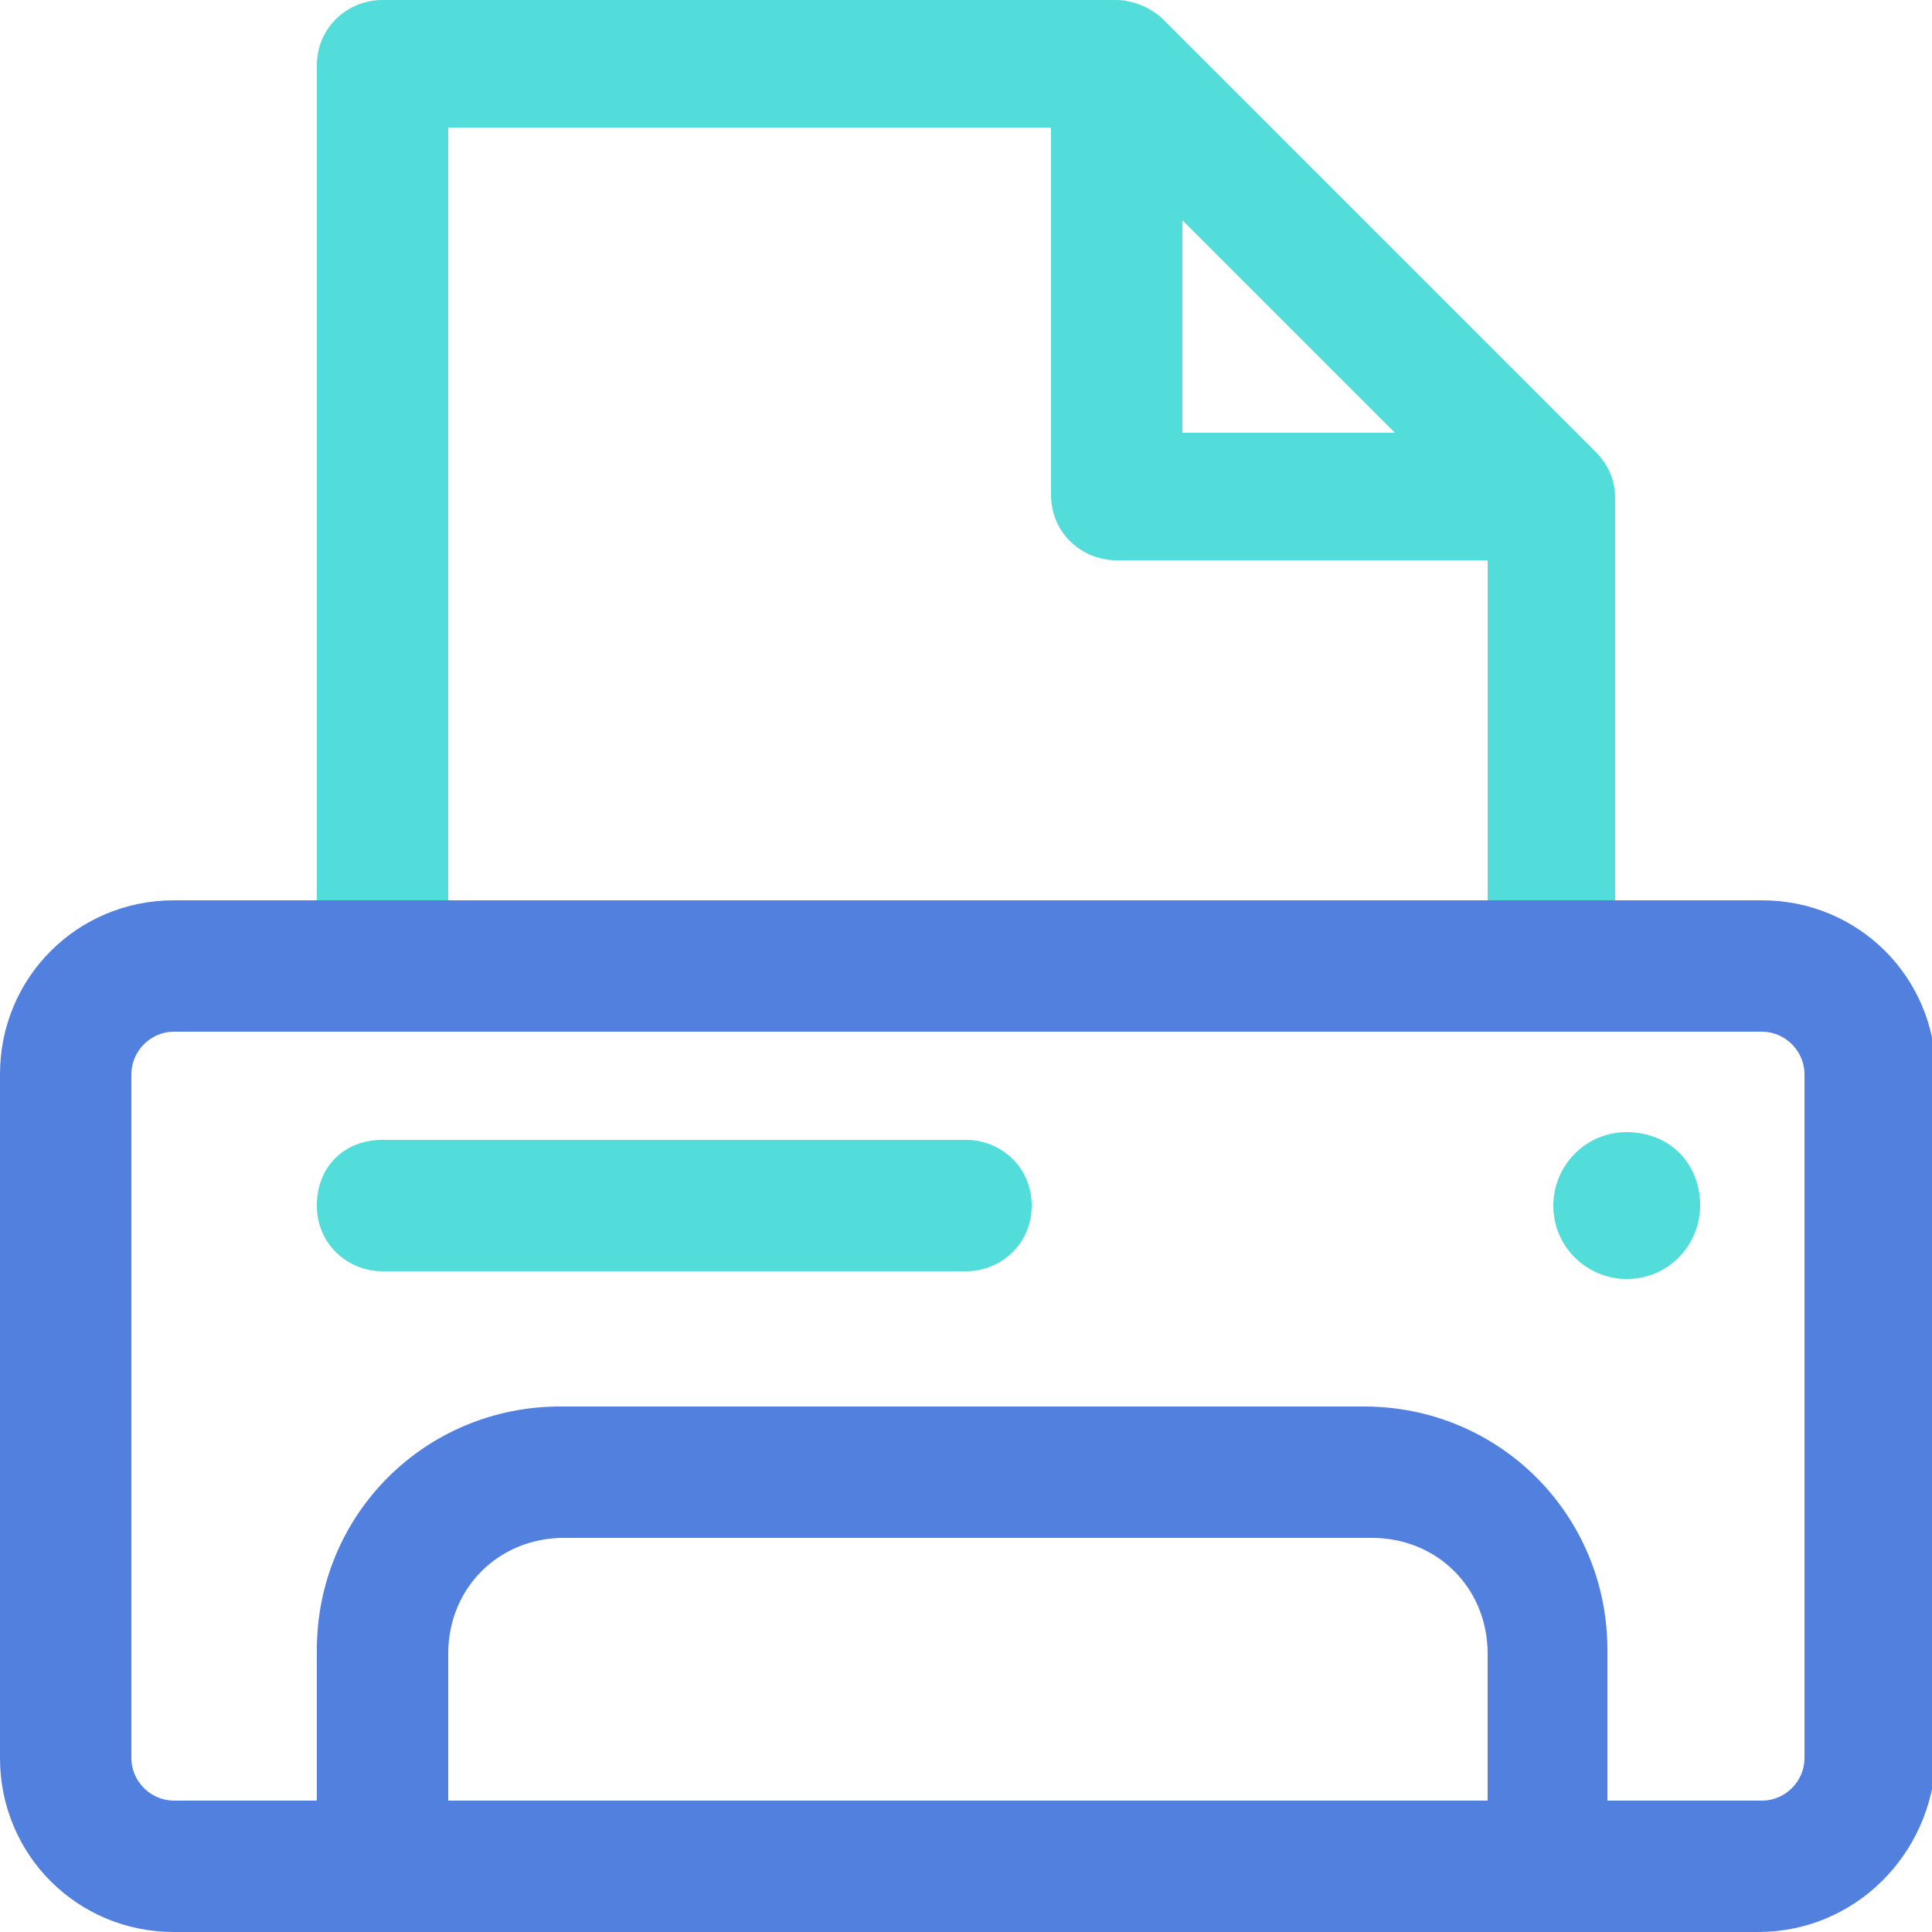
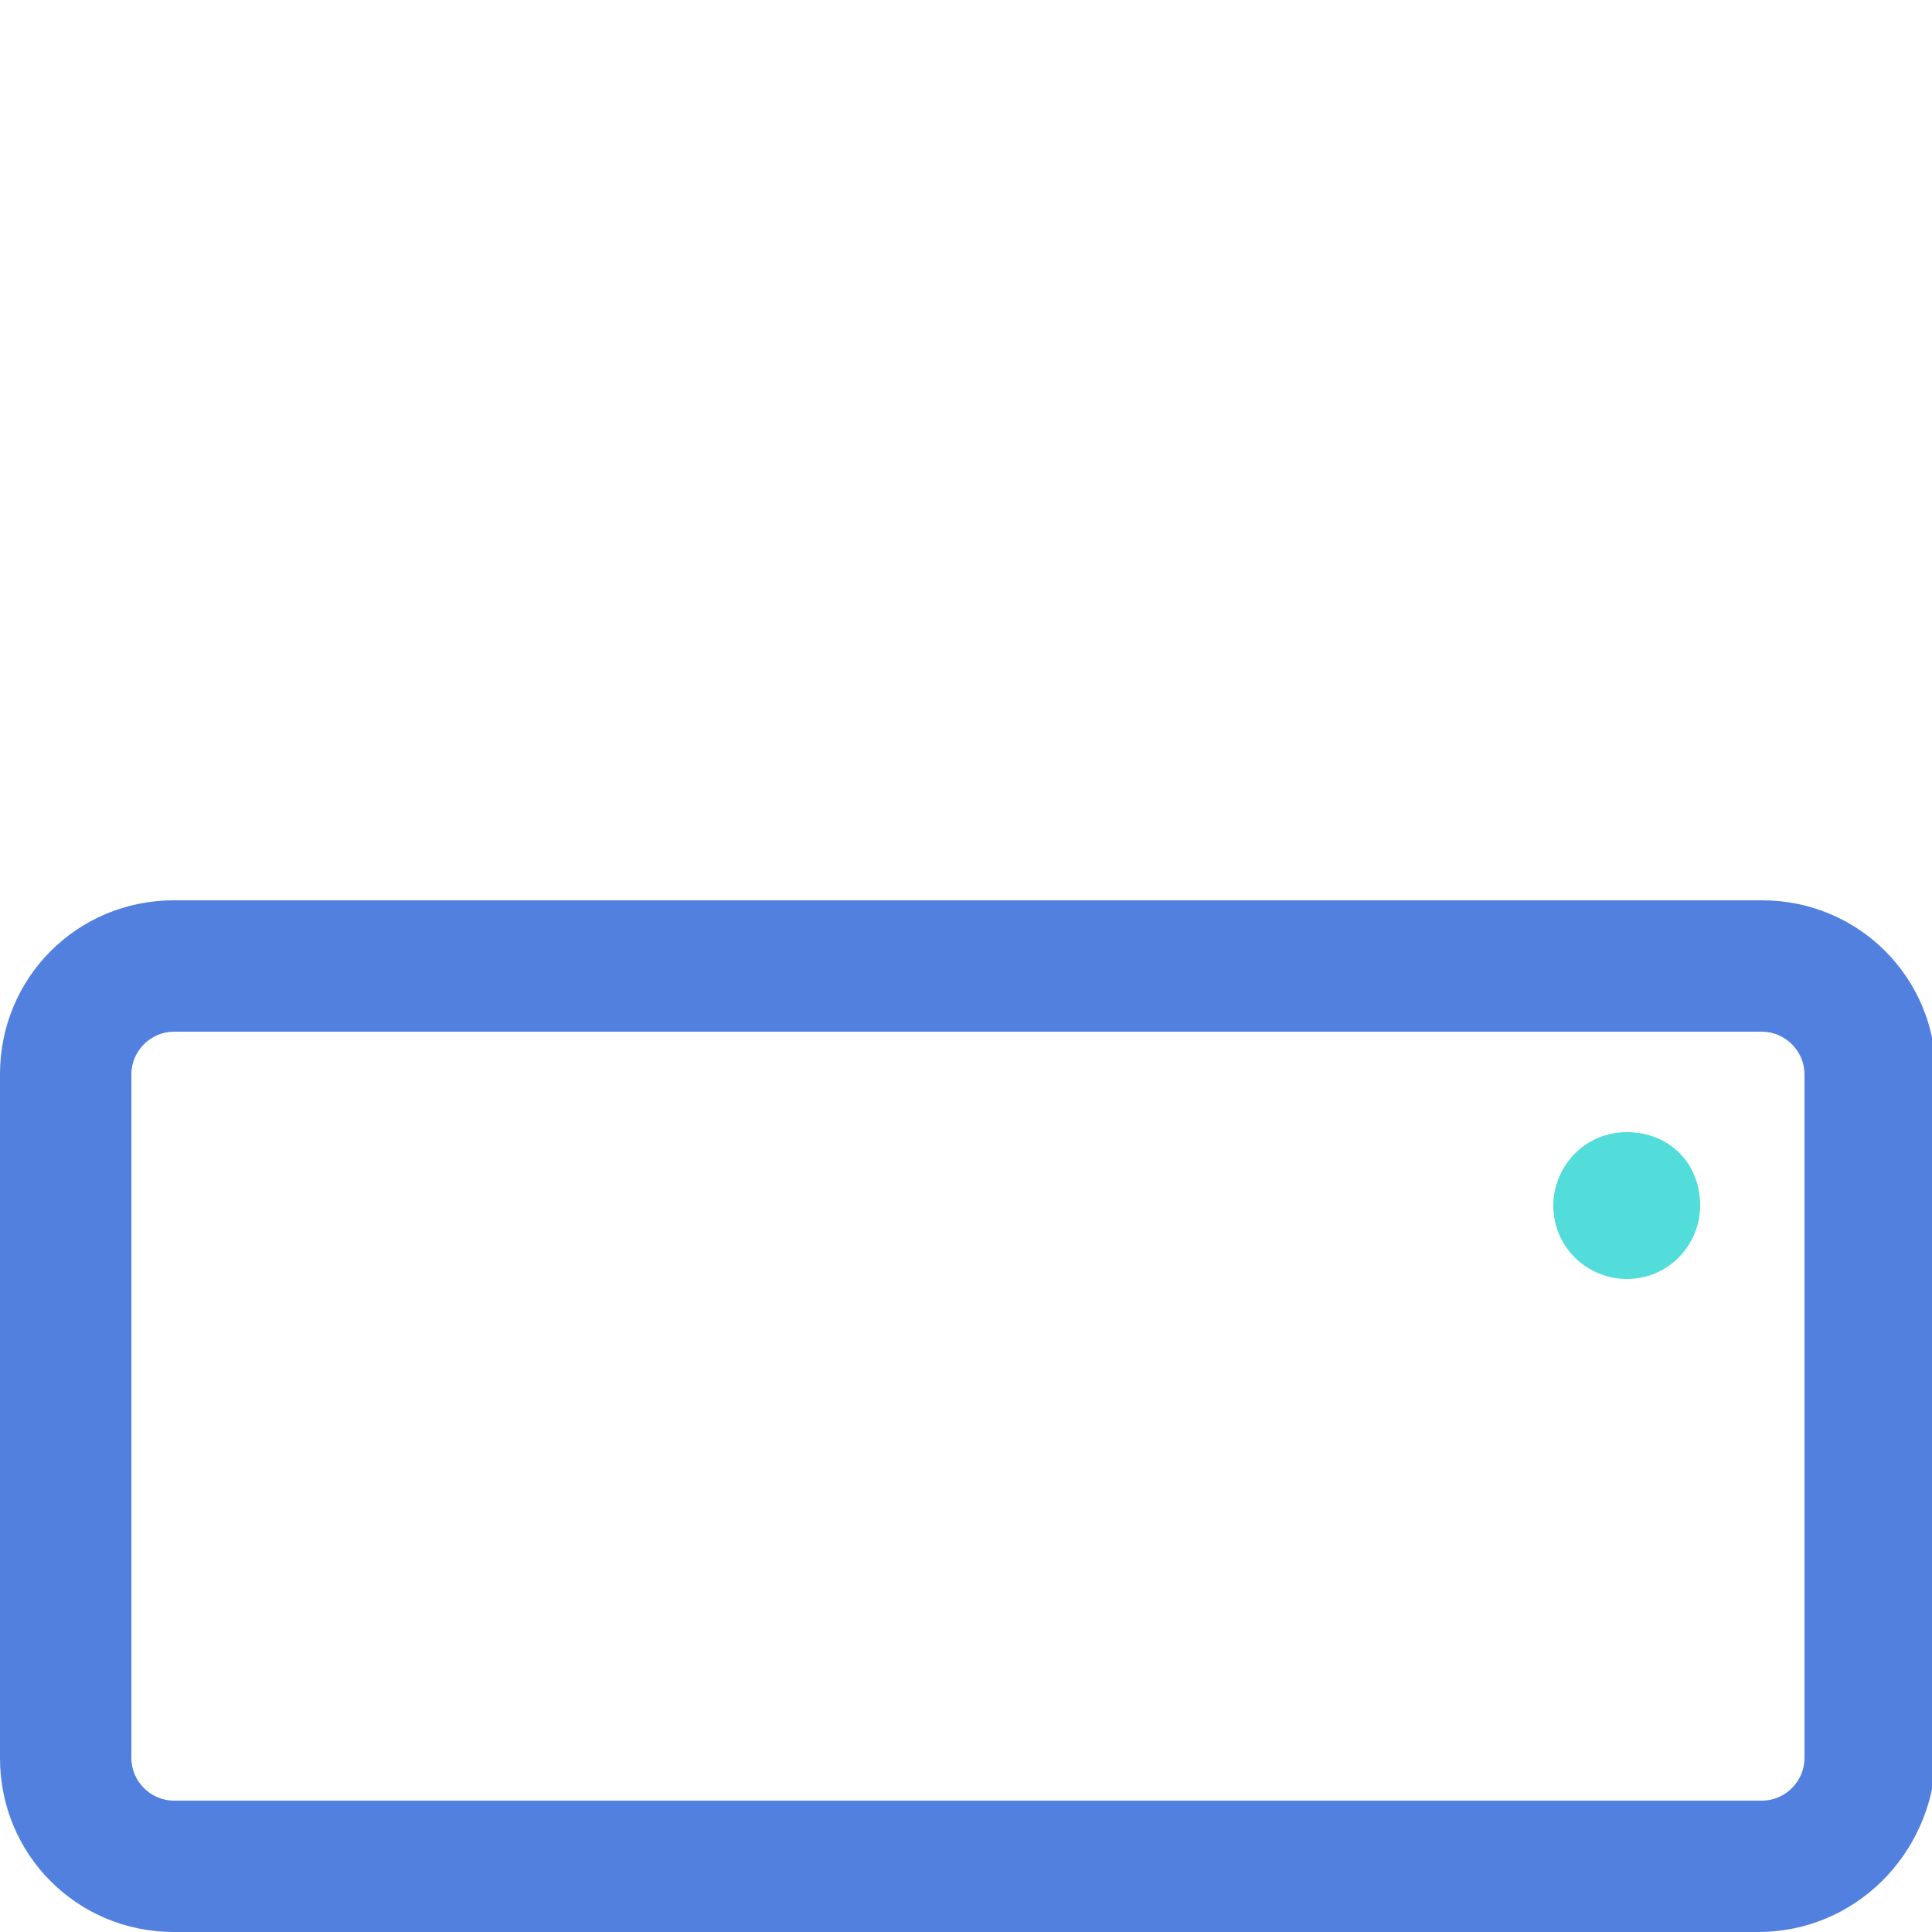
<svg xmlns="http://www.w3.org/2000/svg" version="1.1" id="Layer_1" x="0px" y="0px" viewBox="0 0 50 50" style="enable-background:new 0 0 50 50;" xml:space="preserve">
  <style type="text/css">
	.st0{fill:#52DDDA;}
	.st1{fill:#5280DF;}
</style>
  <g>
    <g>
-       <path class="st0" d="M40.1,26.7H9.9c-0.9,0-1.7-0.7-1.7-1.7V1.7C8.2,0.7,9,0,9.9,0h19c0.4,0,0.9,0.2,1.2,0.5l11.2,11.2    c0.3,0.3,0.5,0.7,0.5,1.2V25C41.8,25.9,41,26.7,40.1,26.7z M11.6,23.3h26.9v-9.8L28.2,3.3H11.6V23.3z" />
-     </g>
+       </g>
    <g>
-       <path class="st0" d="M40.1,14.5H28.9c-0.9,0-1.7-0.7-1.7-1.7V1.7c0-0.7,0.4-1.3,1-1.5c0.6-0.3,1.3-0.1,1.8,0.4l11.2,11.2    c0.5,0.5,0.6,1.2,0.4,1.8S40.8,14.5,40.1,14.5z M30.6,11.2h5.5l-5.5-5.5V11.2z" />
-     </g>
+       </g>
    <g>
      <path class="st1" d="M45.5,50H4.5C2,50,0,48,0,45.5V27.8c0-2.5,2-4.5,4.5-4.5h41.1c2.5,0,4.5,2,4.5,4.5v17.7C50,48,48,50,45.5,50z     M4.5,26.7c-0.6,0-1.1,0.5-1.1,1.1v17.7c0,0.6,0.5,1.1,1.1,1.1h41.1c0.6,0,1.1-0.5,1.1-1.1V27.8c0-0.6-0.5-1.1-1.1-1.1H4.5z" />
    </g>
    <g>
-       <path class="st1" d="M40.1,50H9.9c-0.9,0-1.7-0.7-1.7-1.7v-5.6c0-3.5,2.8-6.3,6.3-6.3h20.8c3.5,0,6.3,2.8,6.3,6.3v5.6    C41.8,49.3,41,50,40.1,50z M11.6,46.7h26.9v-3.9c0-1.7-1.3-3-3-3H14.6c-1.7,0-3,1.3-3,3V46.7z" />
-     </g>
+       </g>
    <g>
      <path class="st0" d="M42.1,33.1c-1,0-1.9-0.8-1.9-1.9c0-1,0.8-1.9,1.9-1.9s1.9,0.8,1.9,1.9C44,32.2,43.2,33.1,42.1,33.1z" />
    </g>
    <g>
-       <path class="st0" d="M25,32.9H9.9c-0.9,0-1.7-0.7-1.7-1.7s0.7-1.7,1.7-1.7H25c0.9,0,1.7,0.7,1.7,1.7S25.9,32.9,25,32.9z" />
-     </g>
+       </g>
  </g>
</svg>